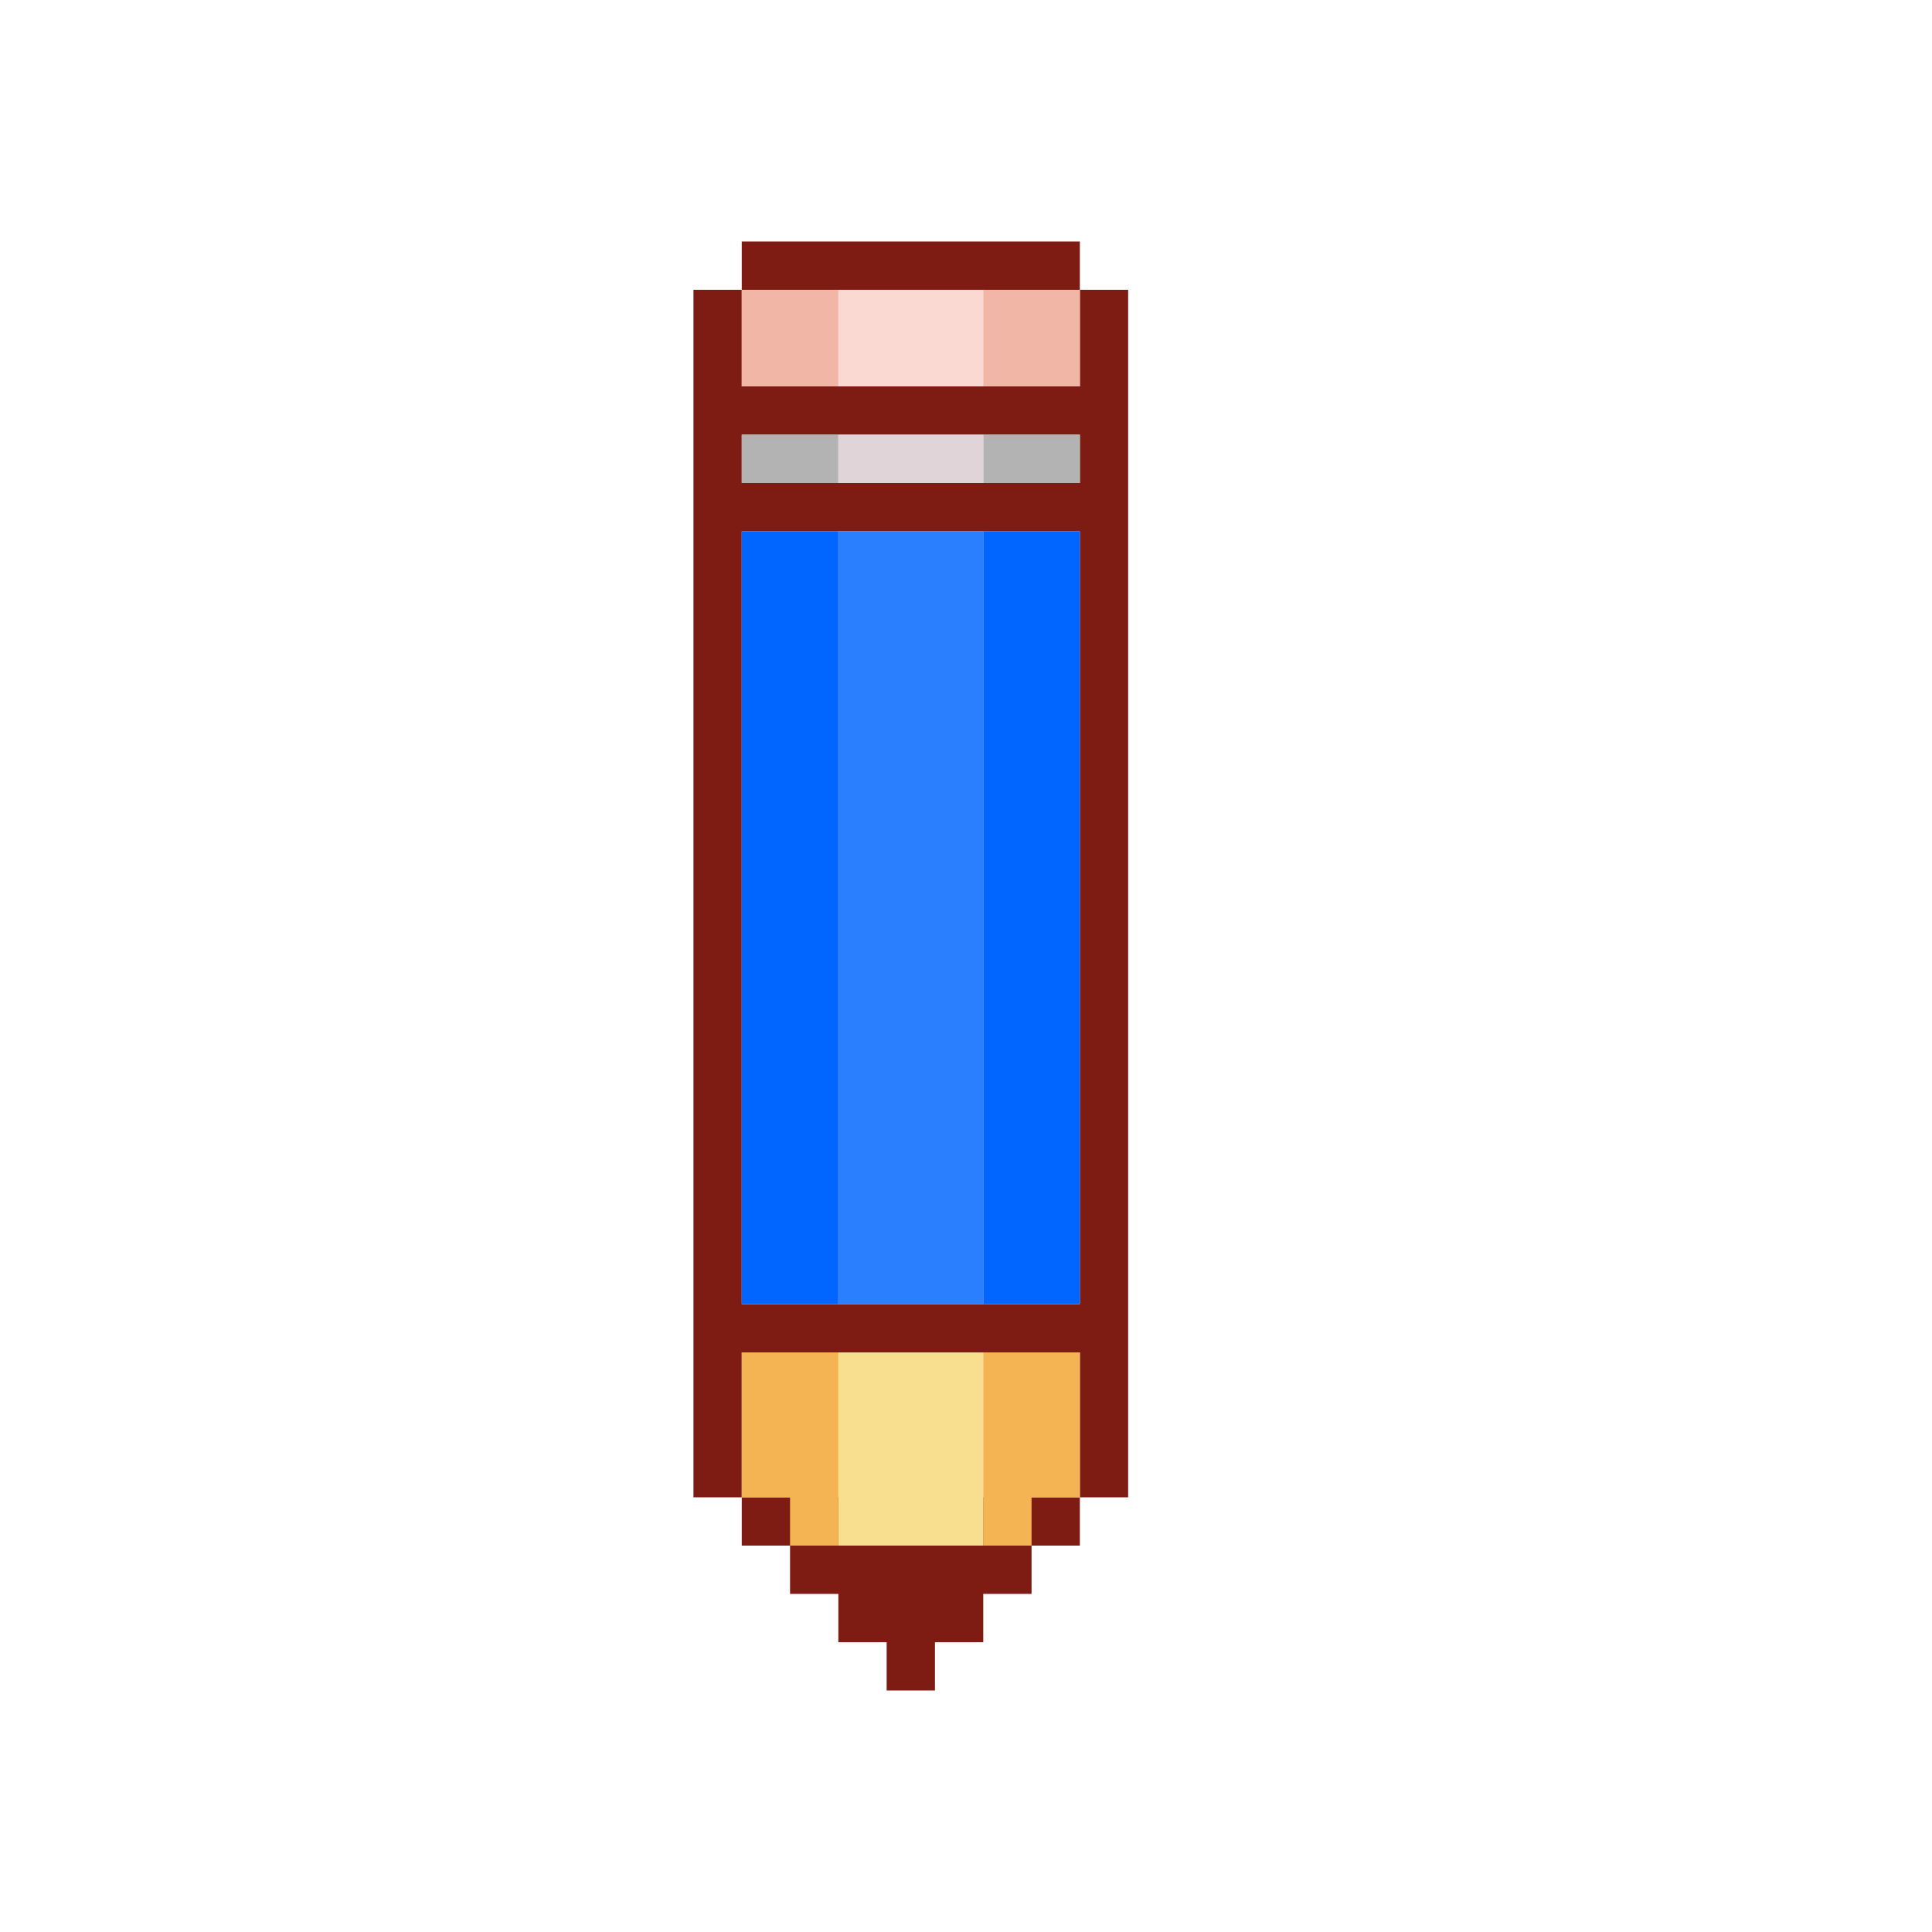
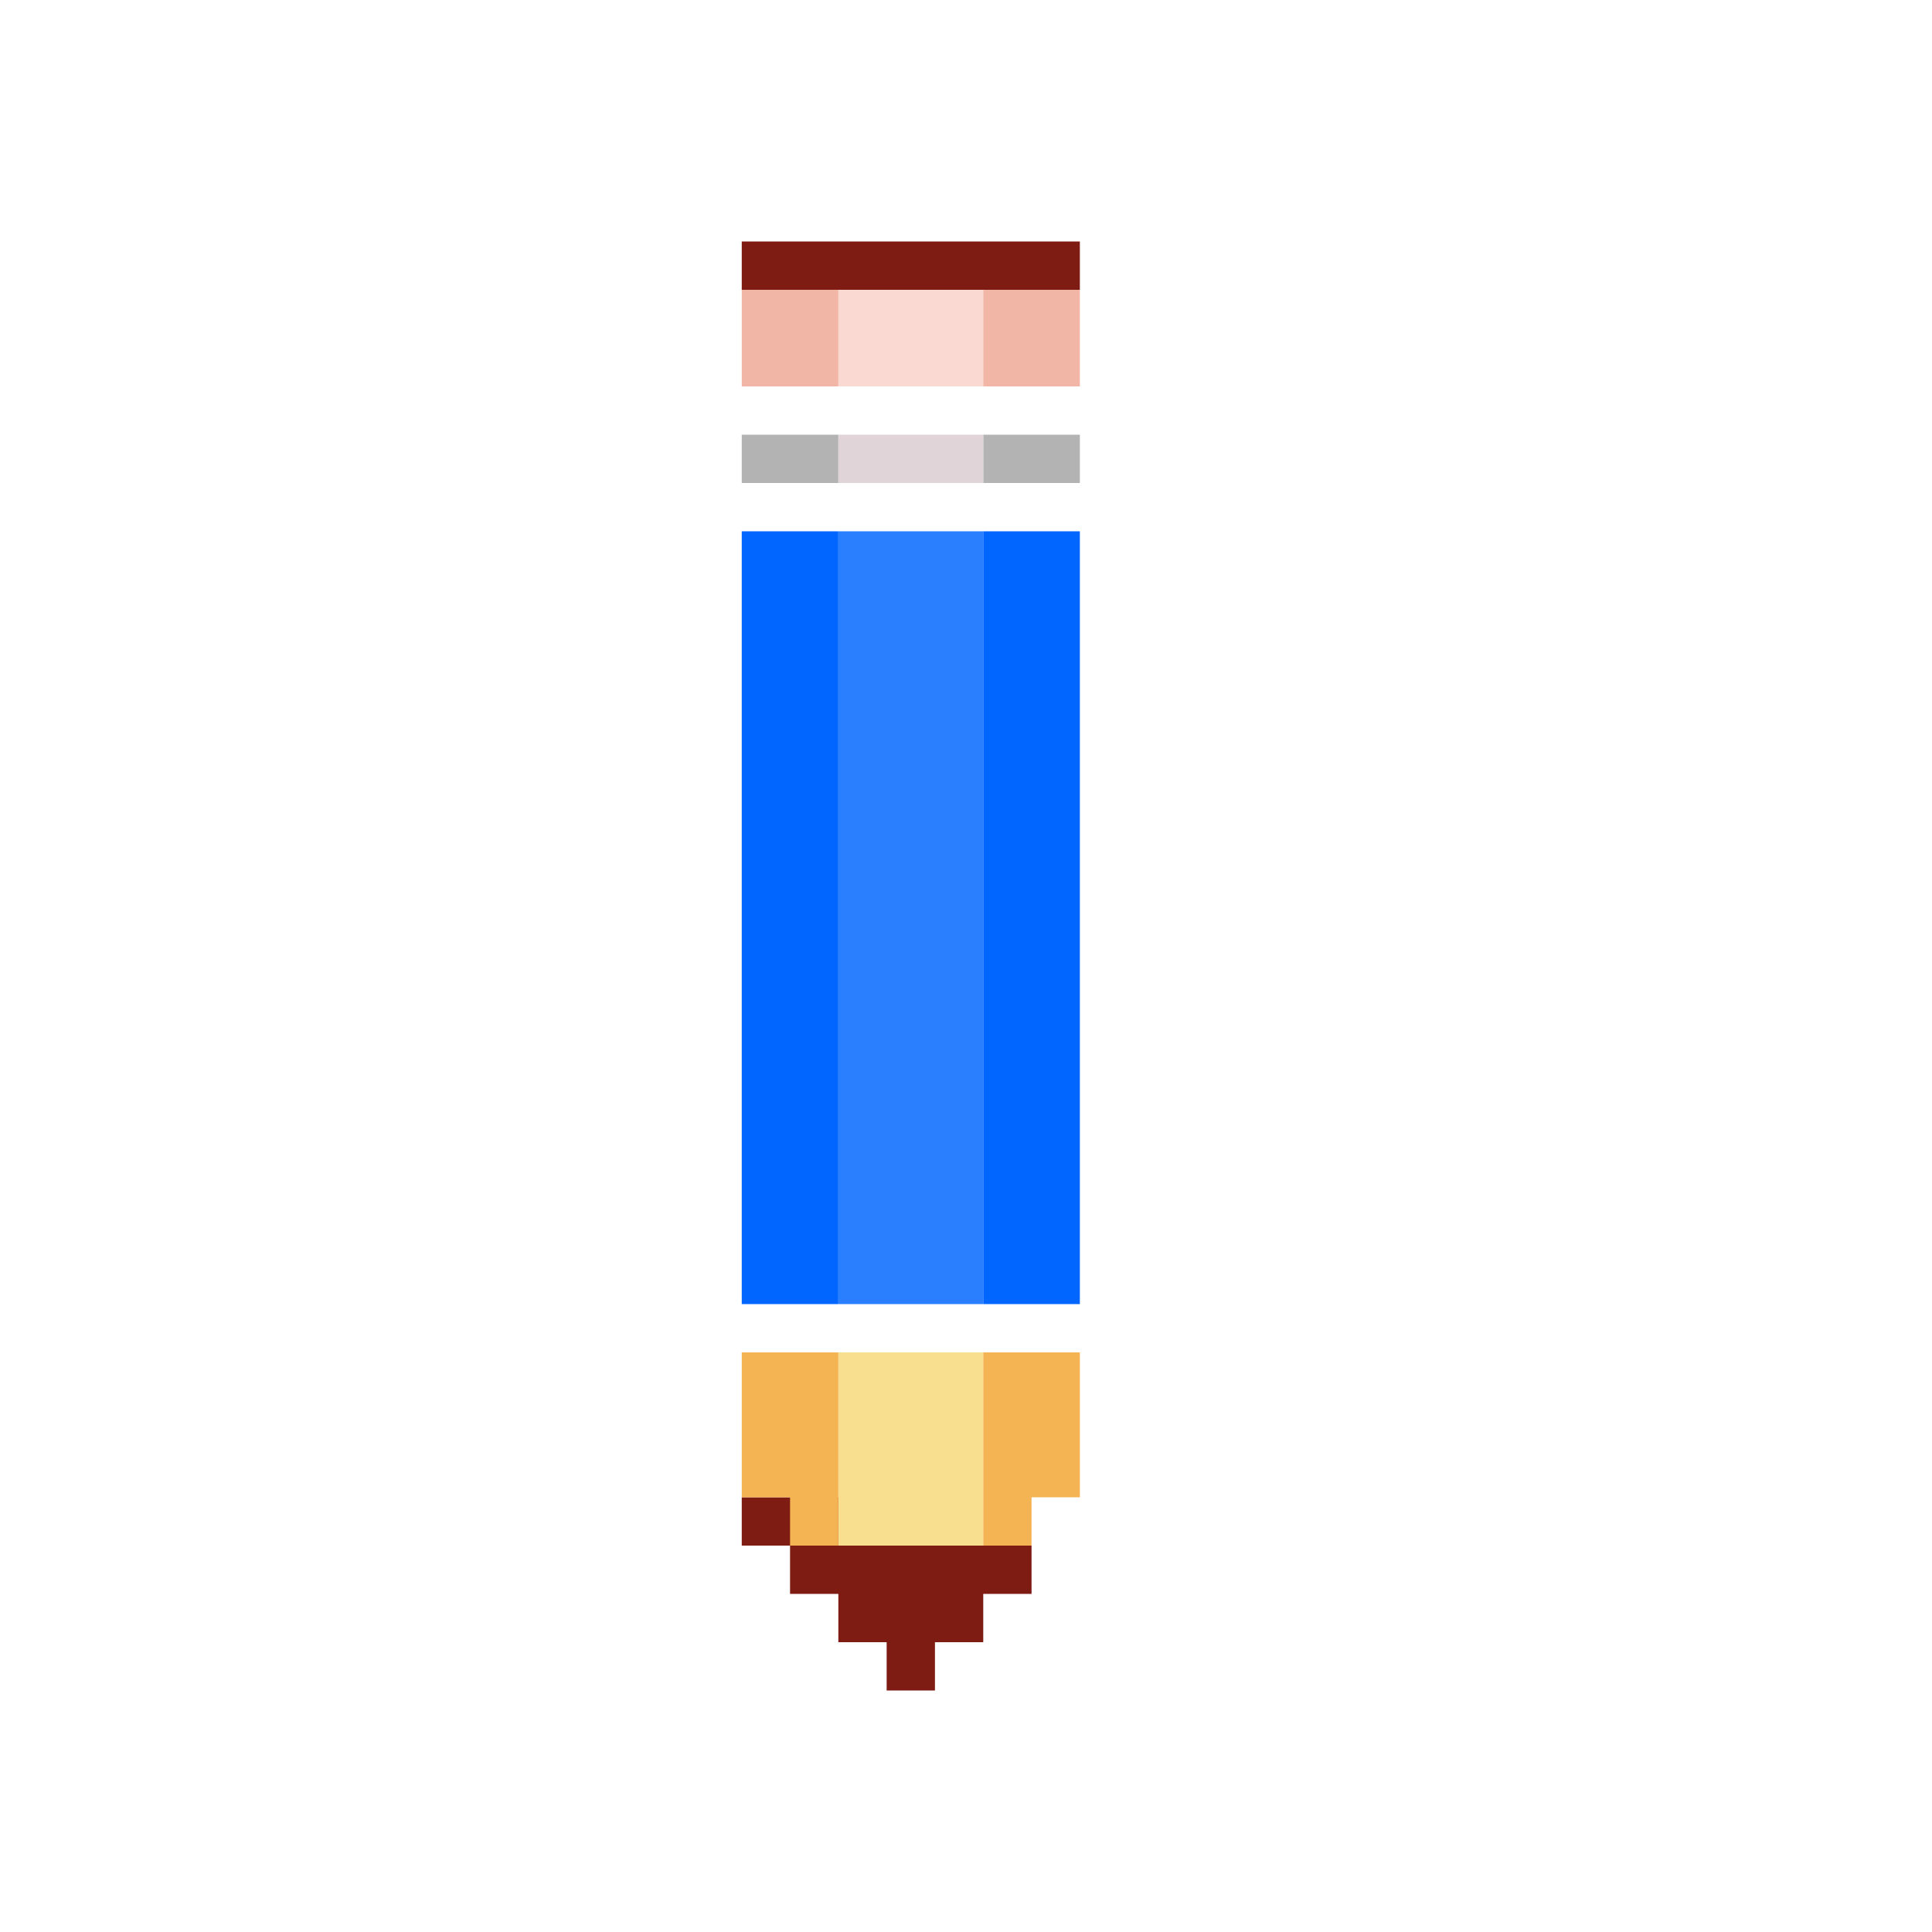
<svg xmlns="http://www.w3.org/2000/svg" xmlns:ns1="http://www.inkscape.org/namespaces/inkscape" xmlns:ns2="http://sodipodi.sourceforge.net/DTD/sodipodi-0.dtd" width="200" height="200" id="svg4987" version="1.1" ns1:version="0.48.5 r10040" ns2:docname="New document 1">
  <defs id="defs4989" />
  <ns2:namedview id="base" pagecolor="#ffffff" bordercolor="#666666" borderopacity="1.0" ns1:pageopacity="0.0" ns1:pageshadow="2" ns1:zoom="0.35" ns1:cx="375" ns1:cy="520" ns1:document-units="px" ns1:current-layer="layer1" showgrid="false" ns1:window-width="1366" ns1:window-height="706" ns1:window-x="-8" ns1:window-y="-8" ns1:window-maximized="1" />
  <g ns1:label="Layer 1" ns1:groupmode="layer" id="layer1" transform="translate(0,-852.362)">
    <g transform="translate(94.291,291.168)" id="g5051">
      <path ns2:nodetypes="ccccccccccccc" ns1:connector-curvature="0" id="path5053" d="m -12.505,721.194 0,5 5,0 0,5 5,0 0,5 5,0 0,-5 5,0 0,-5 5,0 0,-5 z" style="fill:#7e1c13;fill-opacity:1;fill-rule:nonzero;stroke:none" />
      <rect style="fill:#7e1c13;fill-opacity:1;fill-rule:nonzero;stroke:none" id="rect5055" width="10" height="5" x="-17.505" y="716.194" ry="0" />
-       <rect style="fill:#7e1c13;fill-opacity:1;fill-rule:nonzero;stroke:none" id="rect5057" width="10" height="5" x="7.495" y="716.194" ry="0" />
-       <path ns2:nodetypes="ccccccccccccccccccccccc" ns1:connector-curvature="0" id="path5059" d="m -22.505,591.194 0,125 5,0 0,-15 35,0 0,15 5,0 0,-125 -5,0 0,10 -35,0 0,-10 z m 5,15 35,0 0,5 -35,0 z m 0,10 35,0 c 0,26.667 0,53.333 0,80 l -35,0 c 0,-26.667 0,-53.333 0,-80 z" style="fill:#7e1c13;fill-opacity:1;fill-rule:nonzero;stroke:none" />
      <rect ry="0" y="586.194" x="-17.505" height="5" width="35" id="rect5061" style="fill:#7e1c13;fill-opacity:1;fill-rule:nonzero;stroke:none" />
      <rect ry="0" y="701.194" x="-7.505" height="20" width="15" id="rect5063" style="fill:#f8de8f;fill-opacity:1;fill-rule:nonzero;stroke:none" />
      <rect y="616.194" x="-7.505" height="80" width="15" id="rect5065" style="fill:#2a7fff;fill-opacity:1;fill-rule:nonzero;stroke:none" />
      <rect style="fill:#0066ff;fill-opacity:1;fill-rule:nonzero;stroke:none" id="rect5067" width="10" height="80" x="-17.505" y="616.194" />
      <rect y="616.194" x="7.495" height="80" width="10" id="rect5069" style="fill:#0066ff;fill-opacity:1;fill-rule:nonzero;stroke:none" />
      <path ns2:nodetypes="cccccccccccccc" ns1:connector-curvature="0" id="path5071" d="m -17.505,701.194 0,15 5,0 0,5 5,0 0,-20 z m 25,0 0,20 5,0 0,-5 5,0 0,-15 z" style="fill:#f4b453;fill-opacity:1;fill-rule:nonzero;stroke:none" />
      <rect style="fill:#fad9d2;fill-opacity:1;fill-rule:nonzero;stroke:none" id="rect5073" width="15" height="10" x="-7.505" y="591.194" />
      <rect y="591.194" x="-17.505" height="10" width="10" id="rect5075" style="fill:#f2b6a6;fill-opacity:1;fill-rule:nonzero;stroke:none" />
      <rect style="fill:#f2b6a6;fill-opacity:1;fill-rule:nonzero;stroke:none" id="rect5077" width="10" height="10" x="7.495" y="591.194" />
      <rect y="606.194" x="7.495" height="5" width="10" id="rect5079" style="fill:#b3b3b3;fill-opacity:1;fill-rule:nonzero;stroke:none" />
      <rect style="fill:#b3b3b3;fill-opacity:1;fill-rule:nonzero;stroke:none" id="rect5081" width="10" height="5" x="-17.505" y="606.194" />
      <rect style="fill:#e0d4d9;fill-opacity:1;fill-rule:nonzero;stroke:none" id="rect5083" width="15" height="5" x="-7.505" y="606.194" />
    </g>
  </g>
</svg>